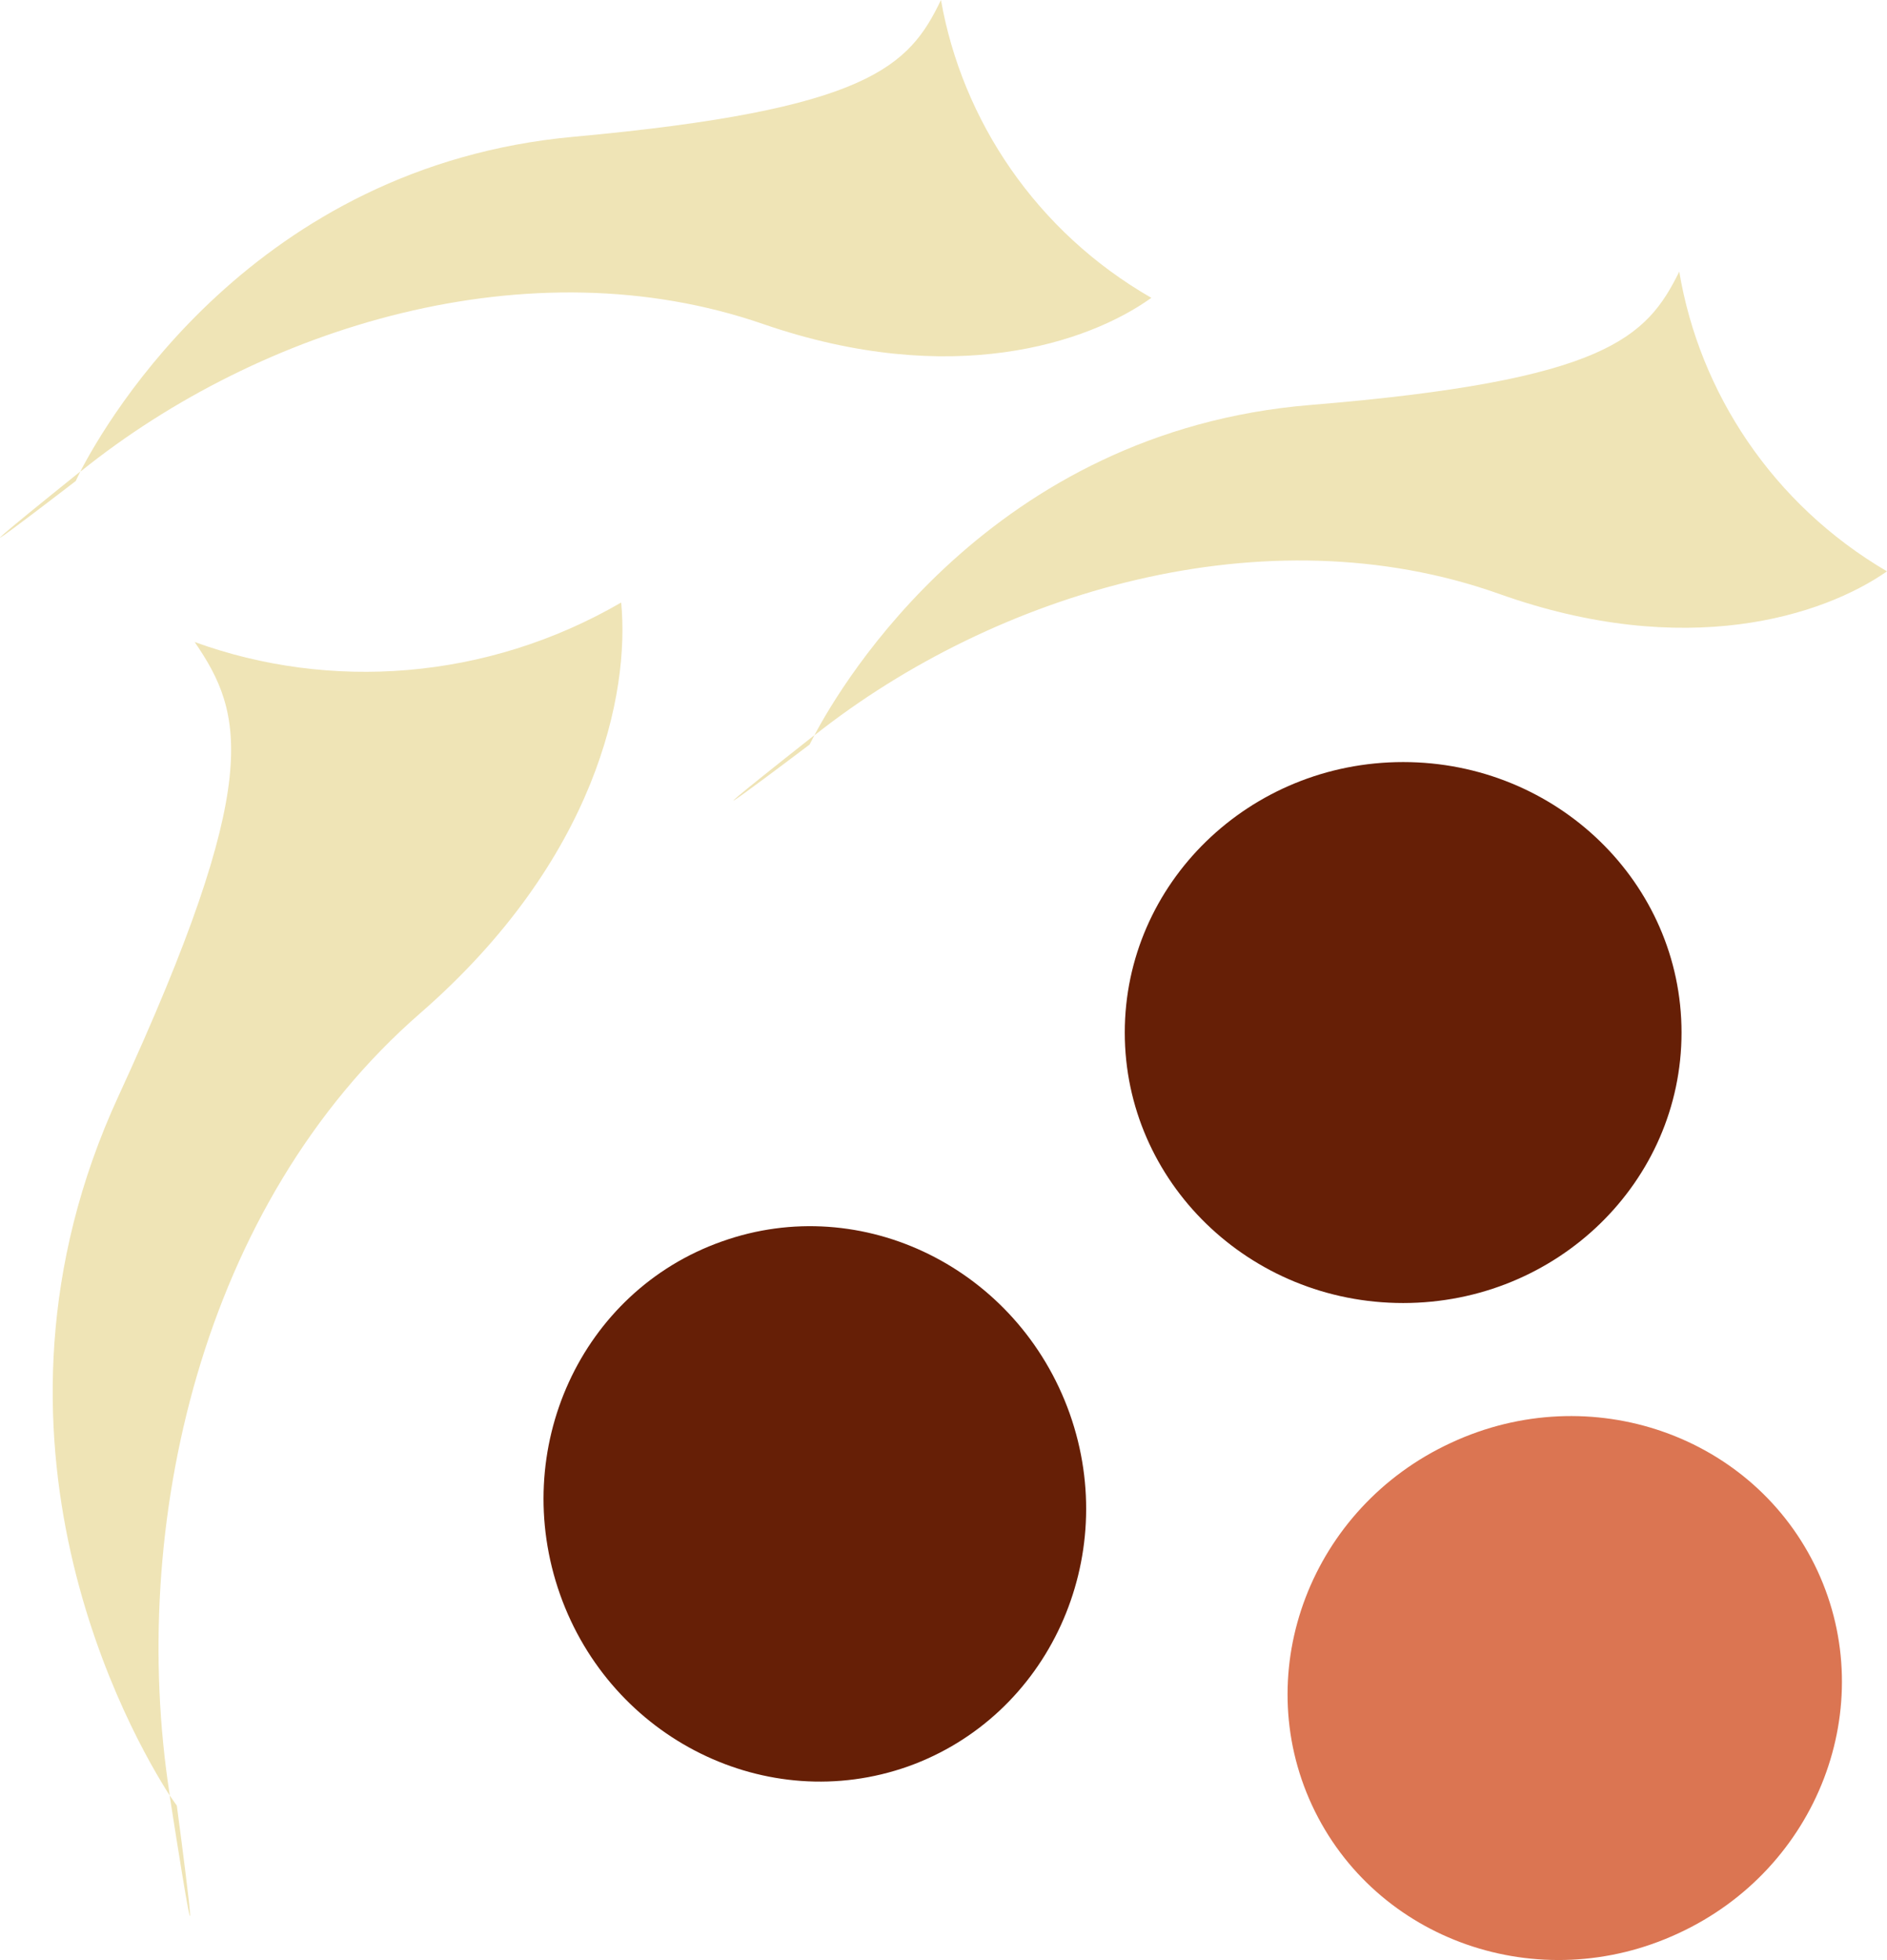
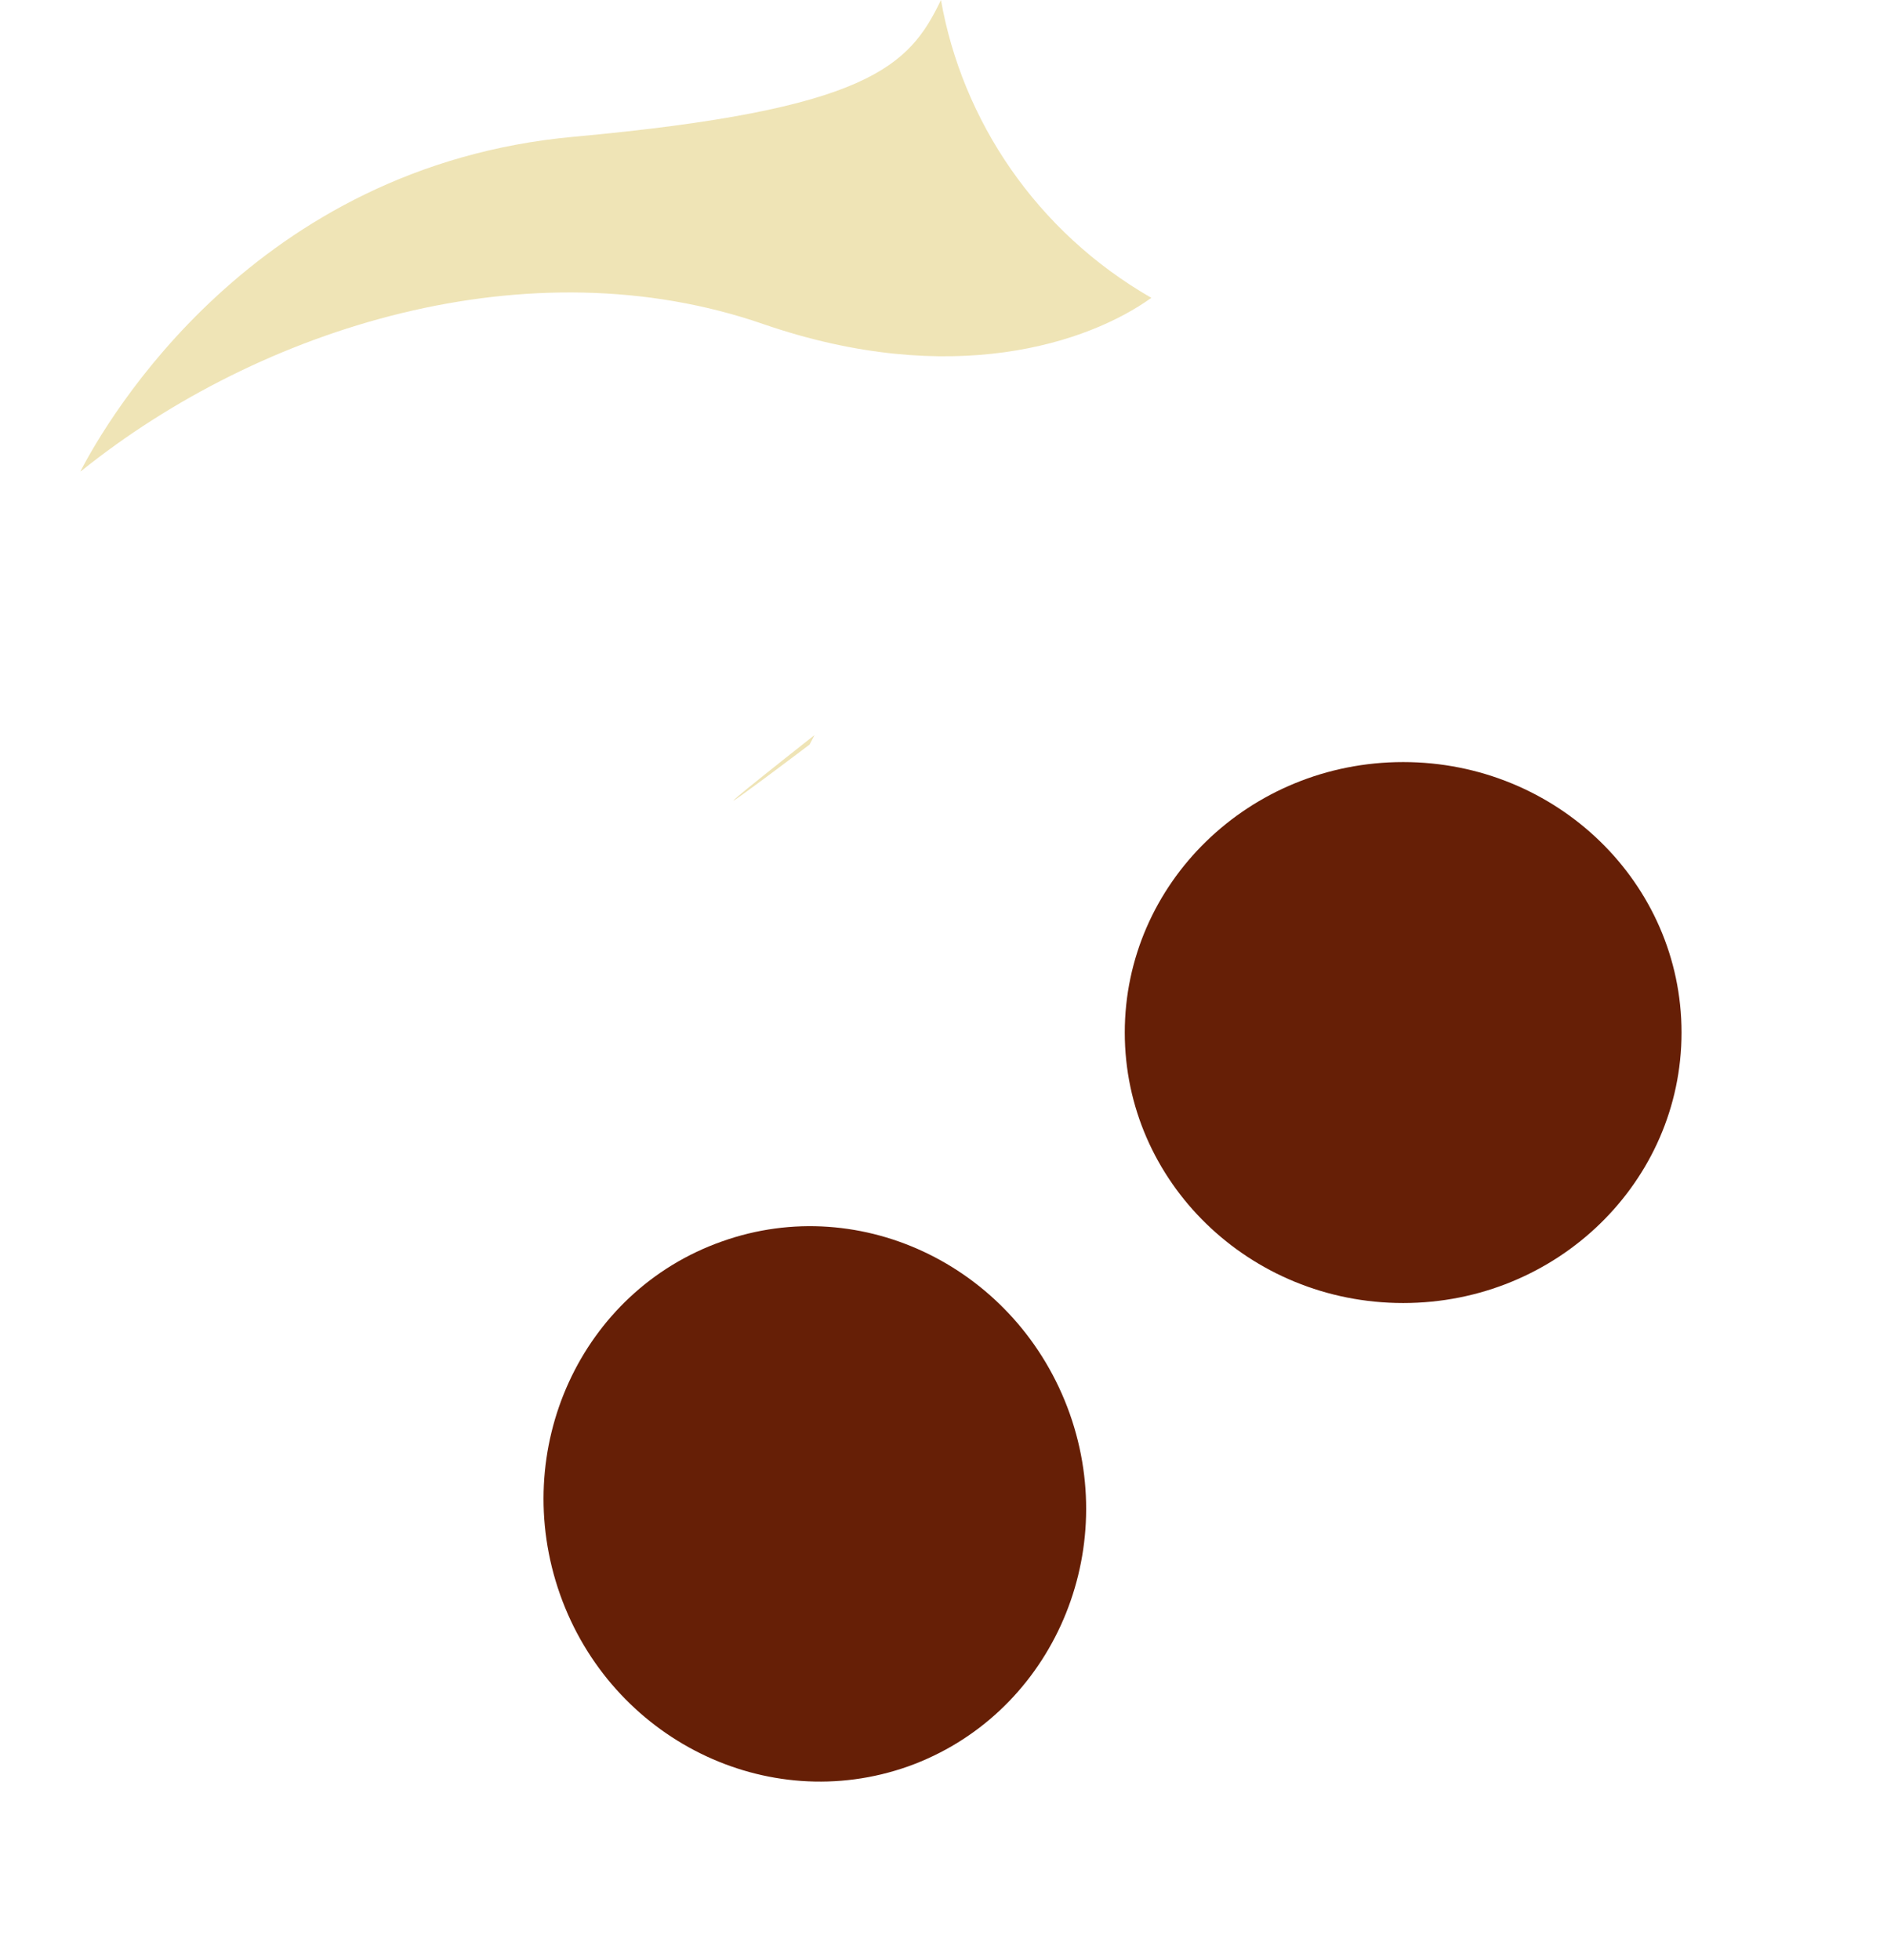
<svg xmlns="http://www.w3.org/2000/svg" id="svg26" viewBox="0 0 4968.602 5159.452" style="clip-rule:evenodd;fill-rule:evenodd;image-rendering:optimizeQuality;shape-rendering:geometricPrecision;text-rendering:geometricPrecision" version="1.1" height="51.595mm" width="49.686mm" xml:space="preserve">
  <defs id="defs4">
    <style id="style2" type="text/css">
   
    .fil0 {fill:#661F06;fill-rule:nonzero}
    .fil2 {fill:#DB7552;fill-rule:nonzero}
    .fil1 {fill:#EFE4B6;fill-rule:nonzero}
   
  </style>
  </defs>
  <g transform="translate(-7537.398,-11768)" id="Vrstva_x0020_1">
    <path style="fill:#661f06;fill-rule:nonzero" id="path7" d="m 11965,14486 c 0,393 -328,712 -733,712 -405,0 -733,-319 -733,-712 0,-393 328,-712 733,-712 405,0 733,319 733,712 z" class="fil0" />
    <path style="fill:#efe4b6;fill-rule:nonzero" id="path9" d="m 7751,13008 c 473,-380 1180,-600 1796,-387 496,171 856,50 1022,-69 -303,-174 -498,-467 -554,-784 -84,175 -190,289 -967,360 -842,77 -1228,744 -1299,881 1,0 1,-1 2,-1 z" class="fil1" />
-     <path style="fill:#efe4b6;fill-rule:nonzero" id="path11" d="m 7737,13034 c 0,0 4,-9 12,-25 -469,377 -12,25 -12,25 z" class="fil1" />
    <path style="fill:#661f06;fill-rule:nonzero" id="path13" d="m 9438,15036 c 370,-132 780,71 916,453 135,381 -56,797 -426,929 -371,131 -781,-72 -916,-453 -135,-382 55,-798 426,-929 z" class="fil0" />
-     <path style="fill:#efe4b6;fill-rule:nonzero" id="path15" d="m 7984,16491 c -109,-705 82,-1553 660,-2056 464,-404 552,-842 529,-1081 -355,206 -768,233 -1123,104 129,189 183,363 -201,1196 -416,903 37,1687 135,1840 0,-1 0,-2 0,-3 z" class="fil1" />
-     <path style="fill:#efe4b6;fill-rule:nonzero" id="path17" d="m 8003,16521 c 0,0 -7,-10 -19,-27 109,699 19,27 19,27 z" class="fil1" />
-     <path style="fill:#db7552;fill-rule:nonzero" id="path19" d="m 12323,15903 c 165,356 2,784 -366,954 -367,171 -799,20 -965,-337 -165,-356 -2,-784 366,-954 367,-171 799,-20 965,337 z" class="fil2" />
-     <path style="fill:#efe4b6;fill-rule:nonzero" id="path21" d="m 9684,13702 c 476,-376 1185,-589 1800,-371 493,176 854,58 1022,-59 -302,-177 -494,-472 -547,-789 -86,174 -193,287 -971,351 -842,69 -1234,733 -1306,869 1,0 1,-1 2,-1 z" class="fil1" />
    <path style="fill:#efe4b6;fill-rule:nonzero" id="path23" d="m 9669,13728 c 0,0 5,-9 13,-25 -473,373 -13,25 -13,25 z" class="fil1" />
  </g>
</svg>